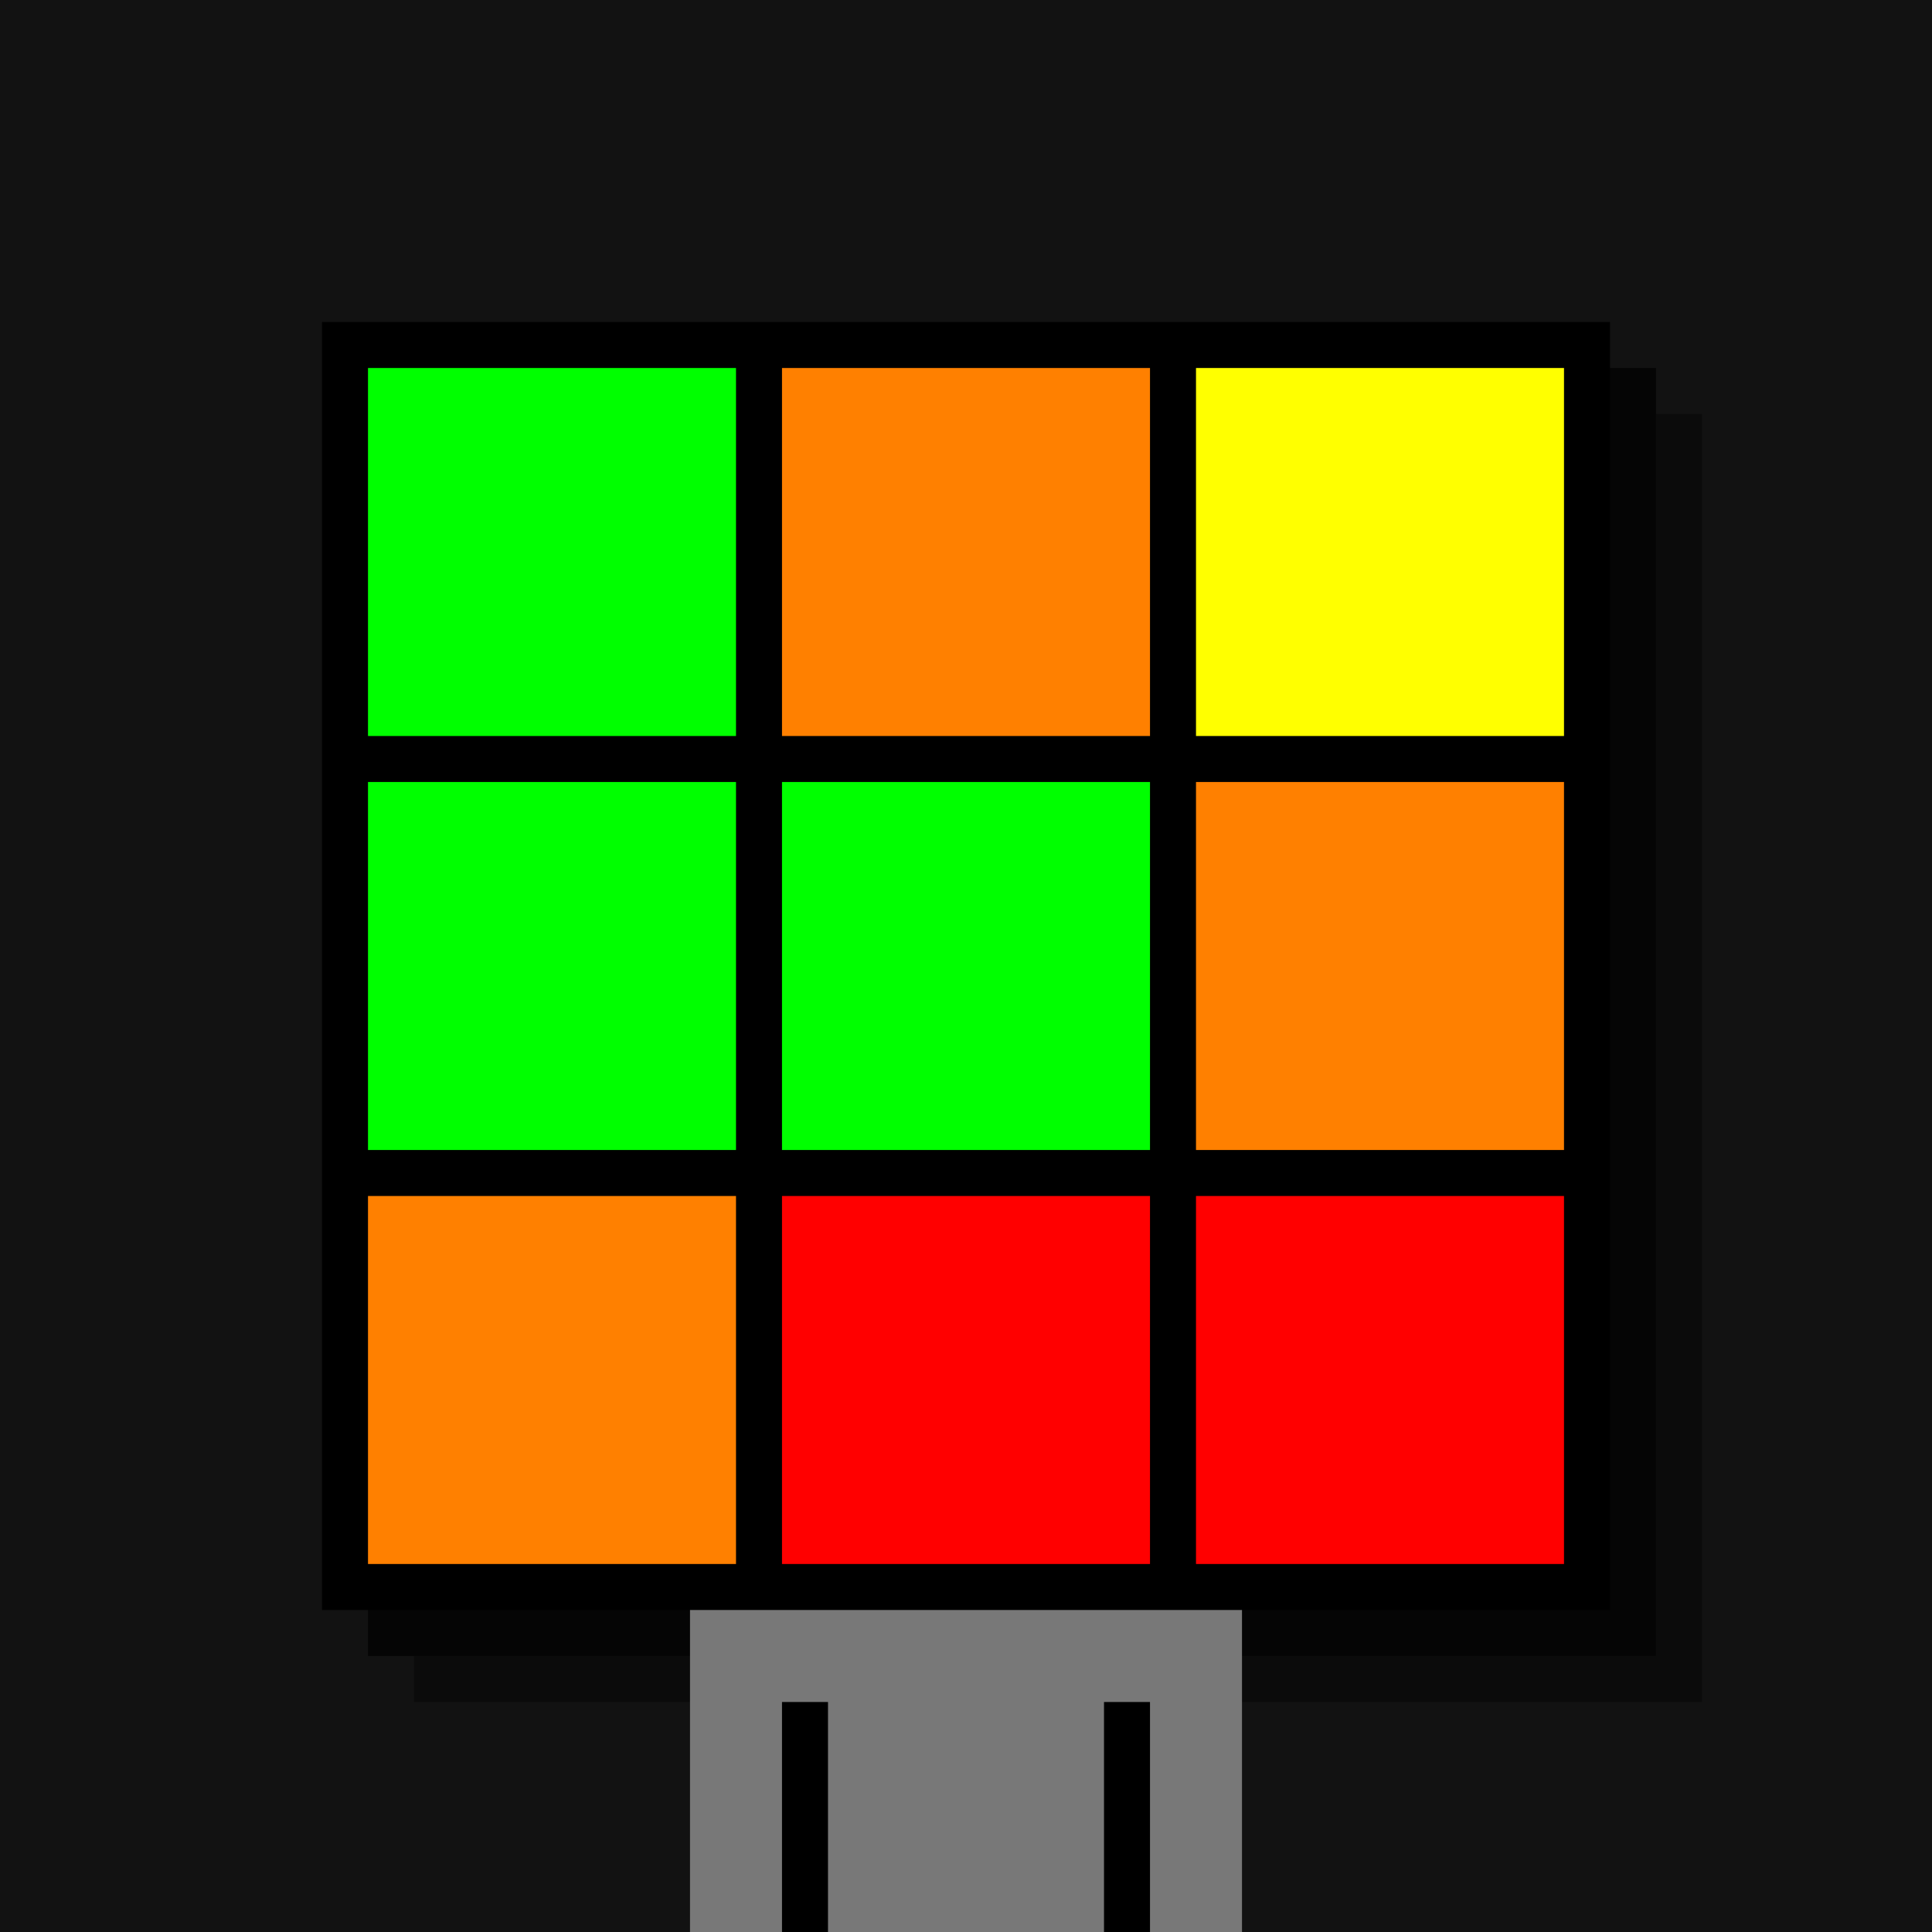
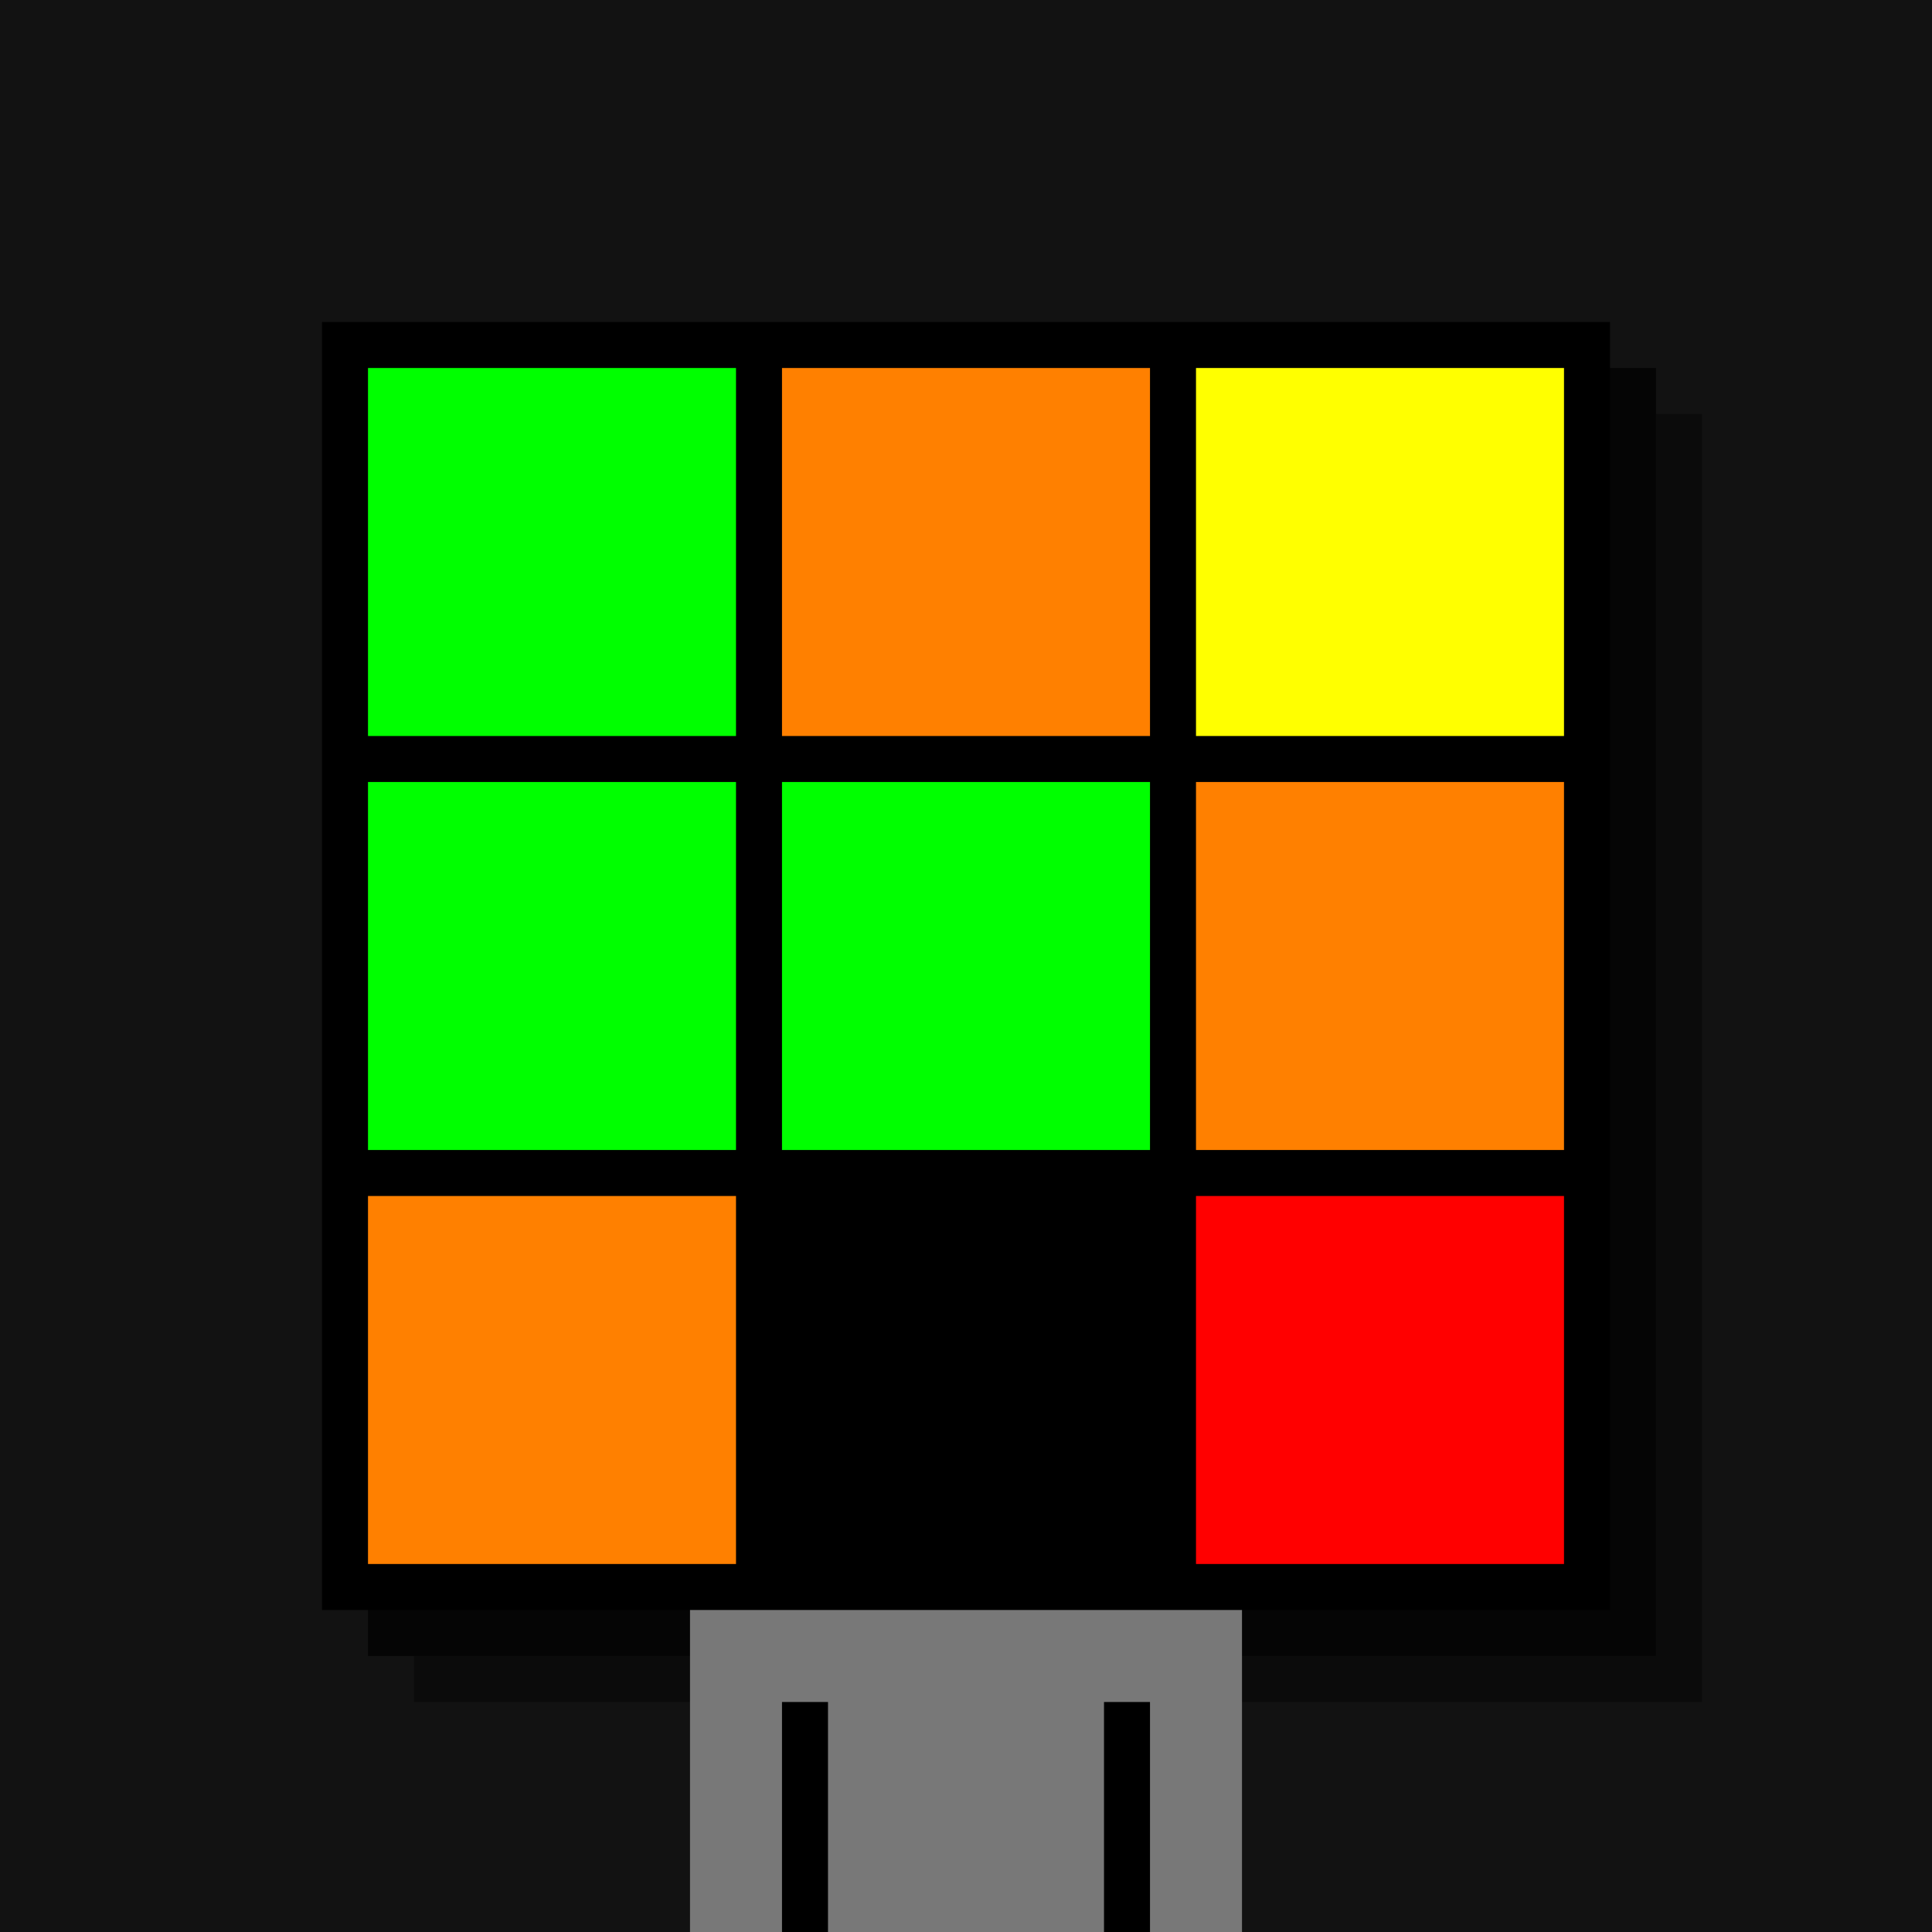
<svg xmlns="http://www.w3.org/2000/svg" width="420" height="420">
  <rect width="420" height="420" x="0" y="0" fill="rgb(18,18,18)" />
  <rect width="280" height="280" x="90" y="90" fill="rgb(11,11,11)" />
  <rect width="280" height="280" x="80" y="80" fill="rgb(5,5,5)" />
  <rect width="280" height="280" x="70" y="70" fill="#000000" />
  <rect width="120" height="70" x="150" y="350" fill="rgb(120,120,120)" />
  <rect width="10" height="50" x="170" y="370" fill="#000000" />
  <rect width="10" height="50" x="240" y="370" fill="#000000" />
  <rect width="80" height="80" x="80" y="80" fill="#00ff00" />
  <rect width="80" height="80" x="170" y="80" fill="#ff8000" />
  <rect width="80" height="80" x="260" y="80" fill="#ffff00" />
  <rect width="80" height="80" x="80" y="170" fill="#00ff00" />
  <rect width="80" height="80" x="170" y="170" fill="#00ff00" />
  <rect width="80" height="80" x="260" y="170" fill="#ff8000" />
  <rect width="80" height="80" x="80" y="260" fill="#ff8000" />
-   <rect width="80" height="80" x="170" y="260" fill="#ff0000" />
  <rect width="80" height="80" x="260" y="260" fill="#ff0000" />
</svg>